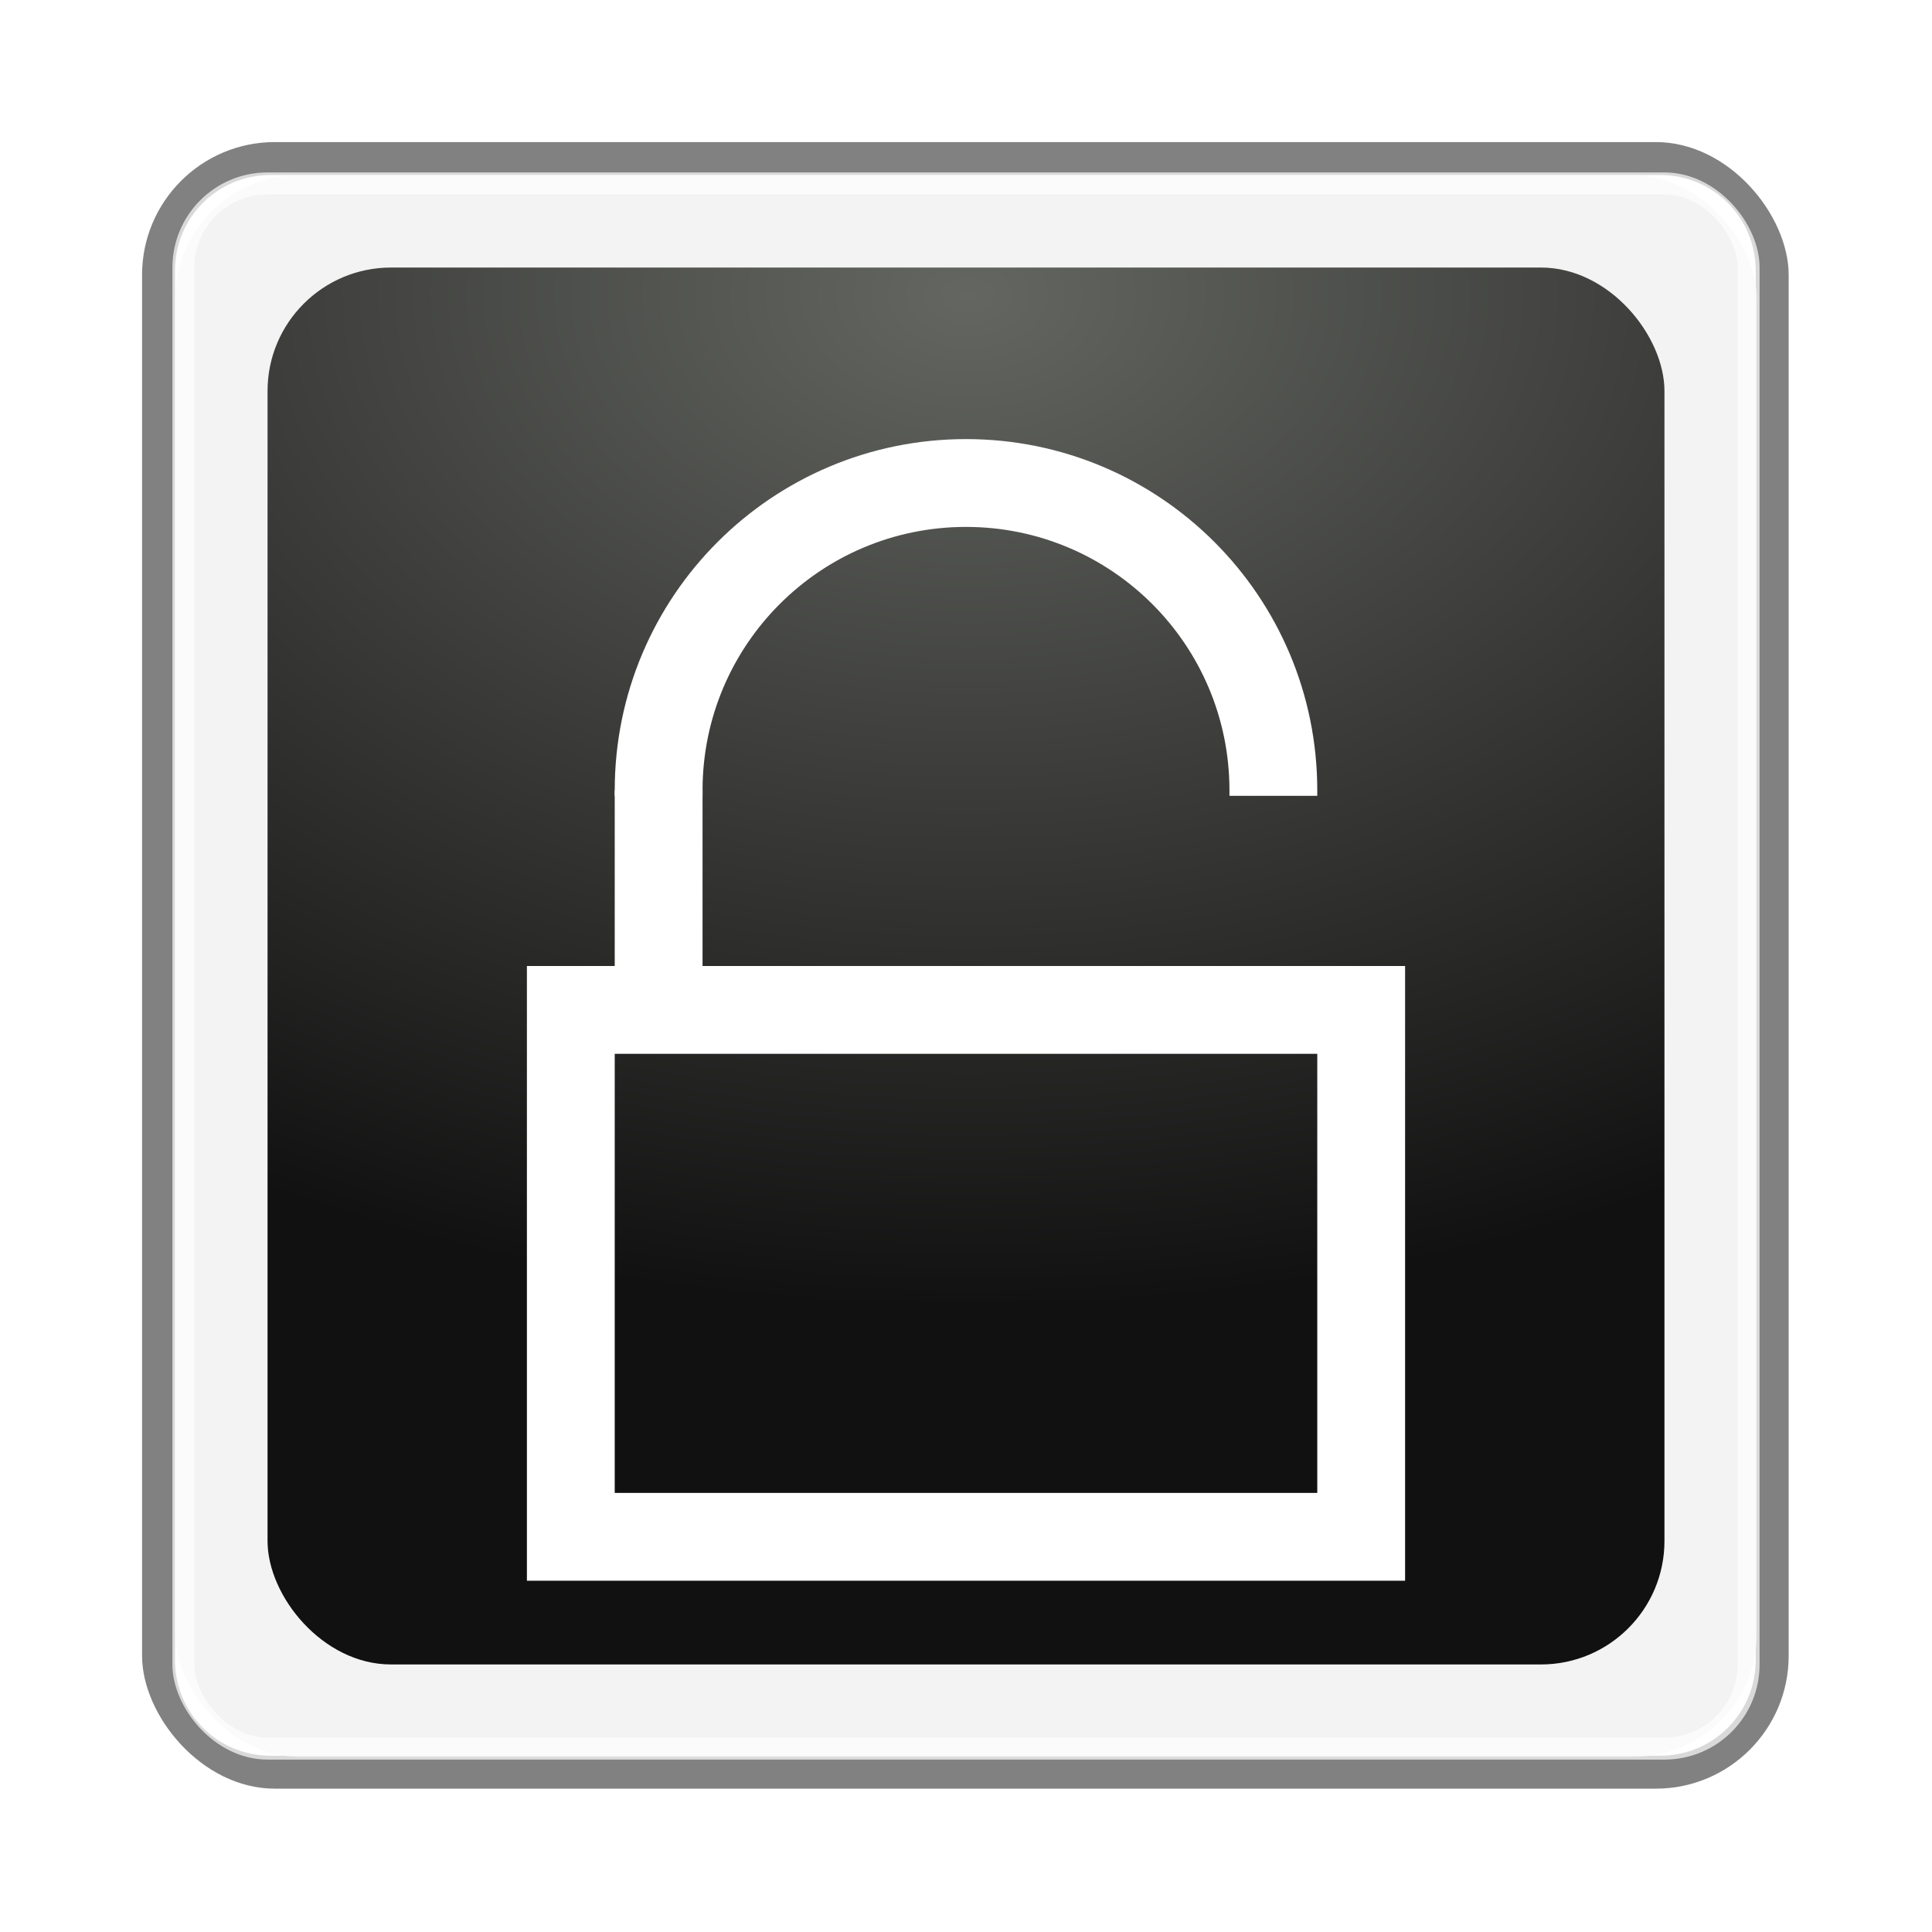
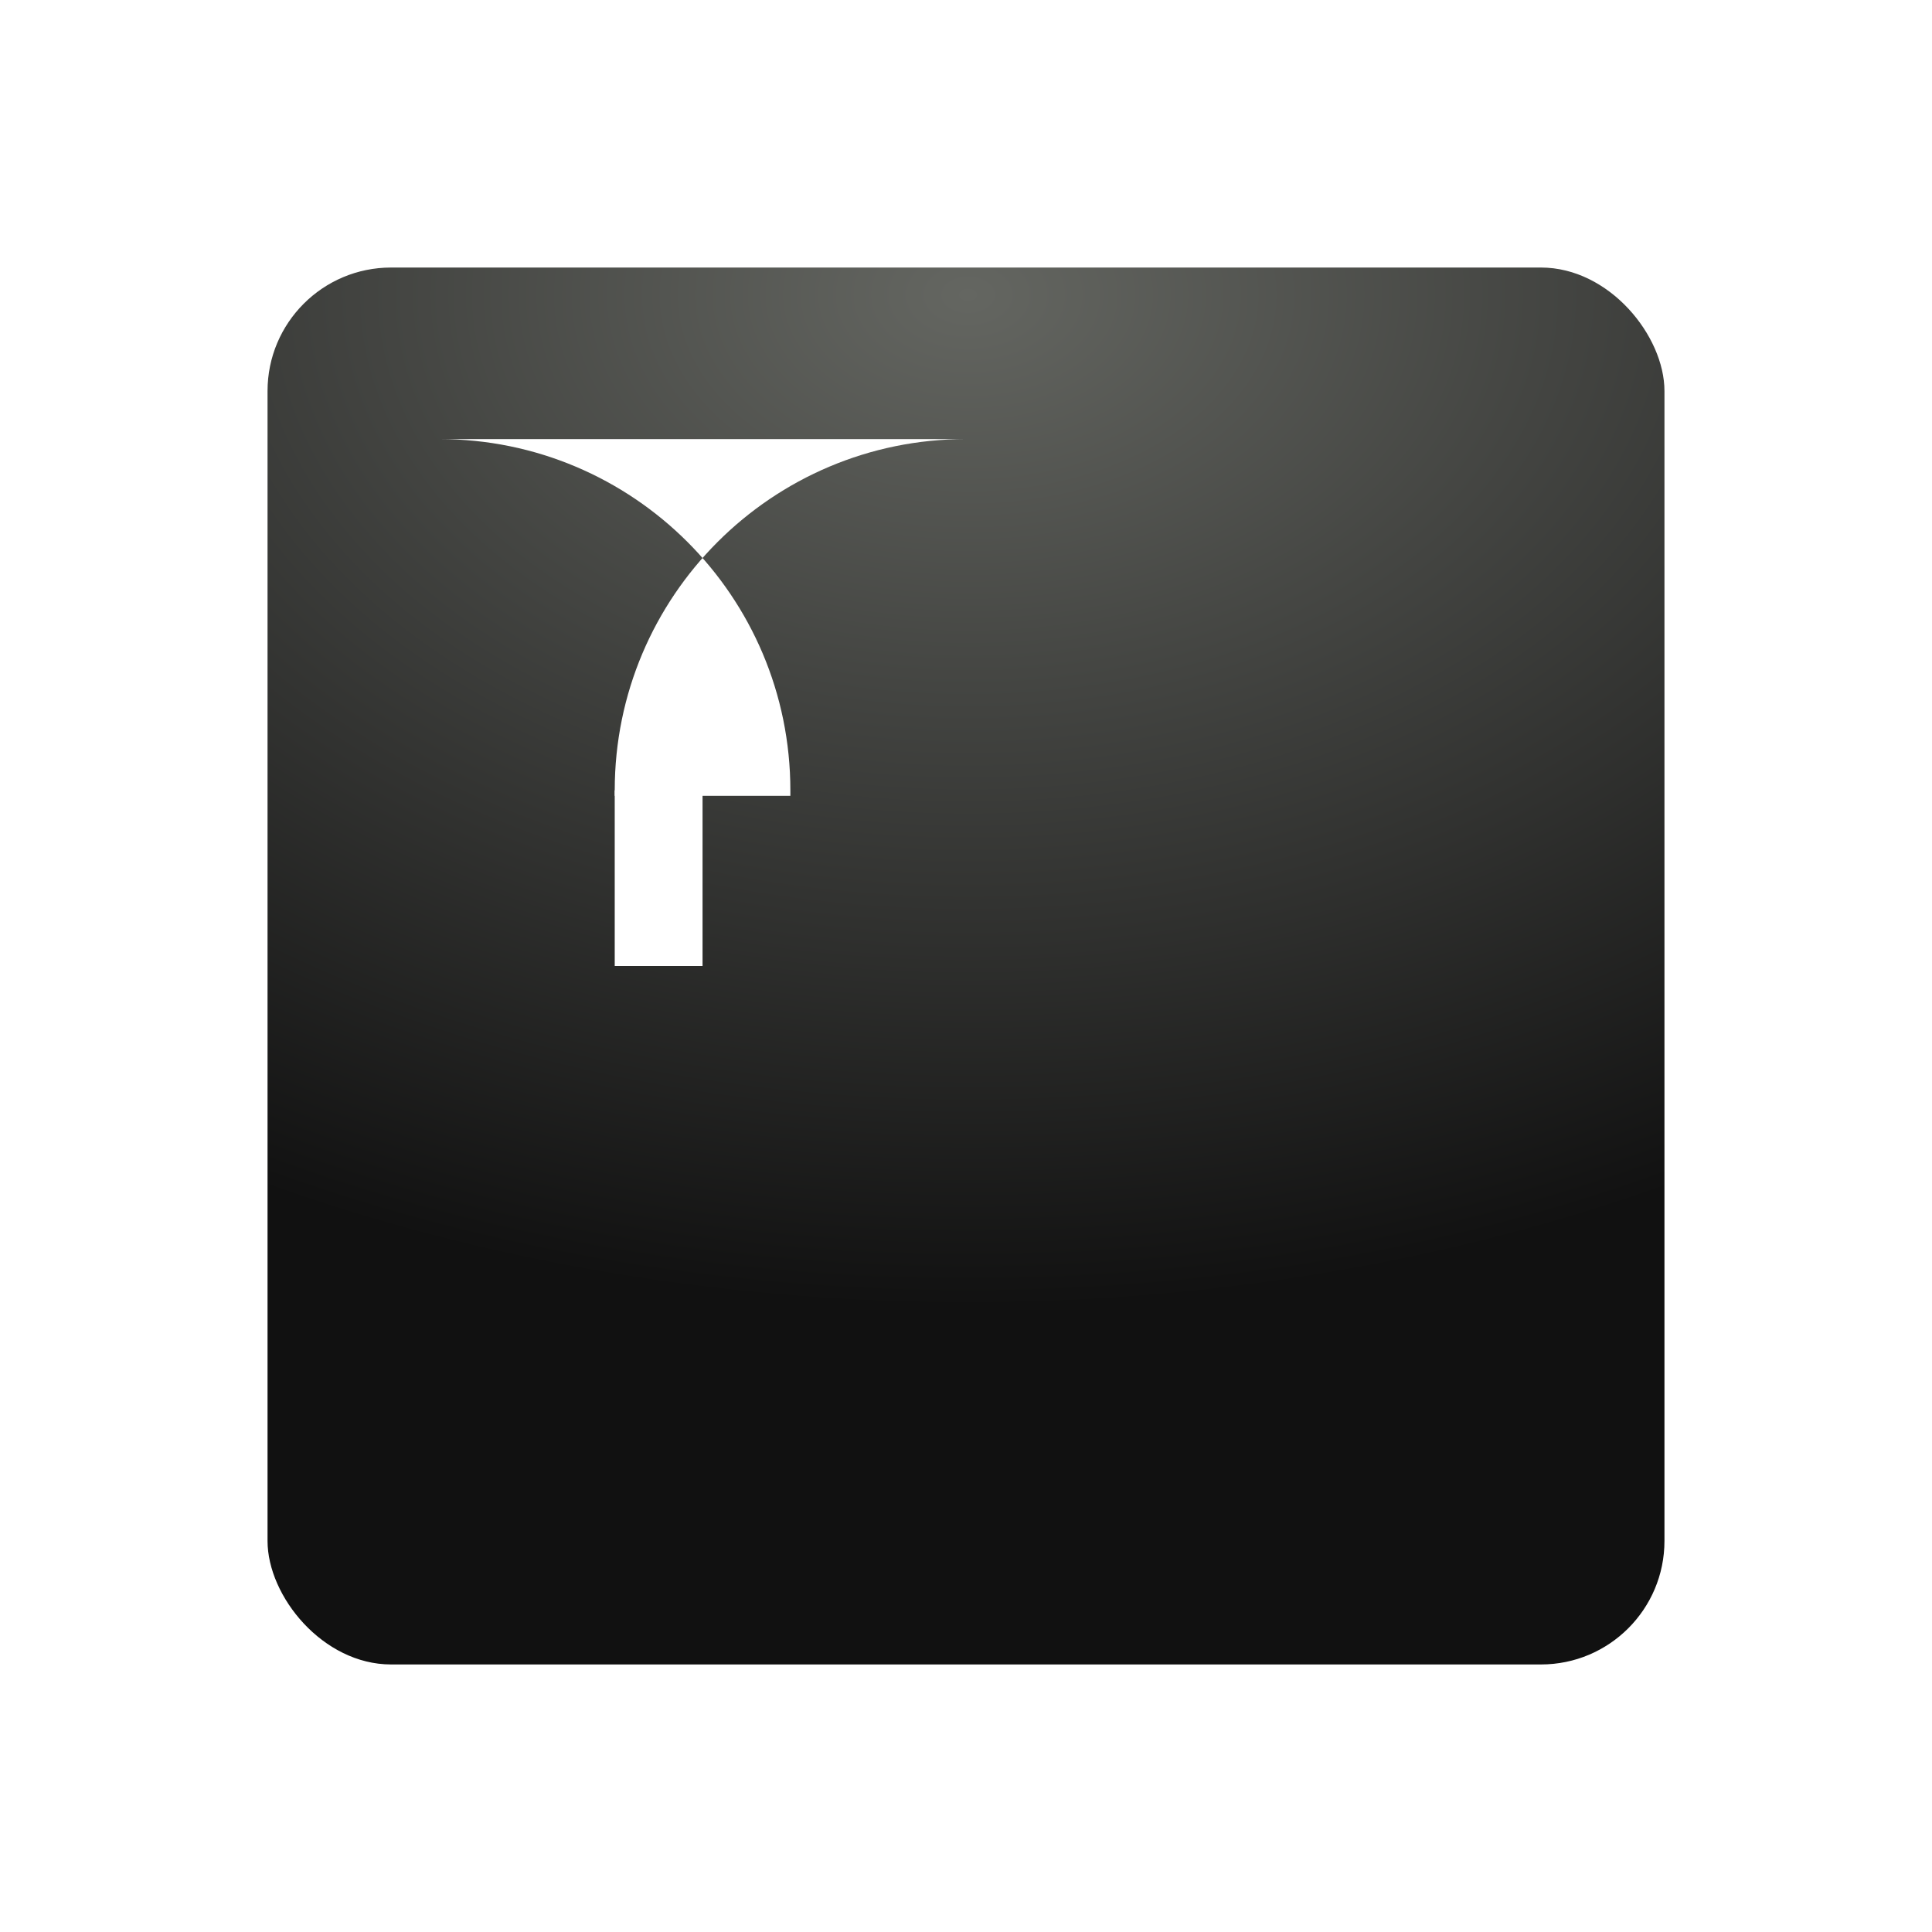
<svg xmlns="http://www.w3.org/2000/svg" xmlns:ns1="http://sodipodi.sourceforge.net/DTD/sodipodi-0.dtd" xmlns:ns2="http://www.inkscape.org/namespaces/inkscape" xmlns:xlink="http://www.w3.org/1999/xlink" width="88" height="88" id="svg2" ns1:version="0.32" ns2:version="0.47pre3 r22311" version="1.0" ns1:docname="emblem-locked.svgz" ns2:output_extension="org.inkscape.output.svgz.inkscape" ns2:export-filename="/home/pinheiro/pics/oxygen-icons/scalable/emblems/small/22x22/emblem-unlocked.png" ns2:export-xdpi="90" ns2:export-ydpi="90" ns1:modified="true">
  <defs id="defs4">
    <ns2:perspective ns1:type="inkscape:persp3d" ns2:vp_x="0 : 44 : 1" ns2:vp_y="0 : 1000 : 0" ns2:vp_z="88 : 44 : 1" ns2:persp3d-origin="44 : 29.333333 : 1" id="perspective46" />
    <linearGradient ns2:collect="always" id="linearGradient3520">
      <stop style="stop-color:#ffffff;stop-opacity:1;" offset="0" id="stop3522" />
      <stop style="stop-color:#ffffff;stop-opacity:0;" offset="1" id="stop3524" />
    </linearGradient>
    <linearGradient ns2:collect="always" id="linearGradient3185">
      <stop style="stop-color:#eeeeee;stop-opacity:1;" offset="0" id="stop3187" />
      <stop style="stop-color:#eeeeee;stop-opacity:0;" offset="1" id="stop3189" />
    </linearGradient>
    <linearGradient ns2:collect="always" id="linearGradient3133">
      <stop style="stop-color:#646661;stop-opacity:1" offset="0" id="stop3135" />
      <stop style="stop-color:#111111;stop-opacity:1" offset="1" id="stop3137" />
    </linearGradient>
    <radialGradient ns2:collect="always" xlink:href="#linearGradient3133" id="radialGradient3139" cx="64" cy="35.686" fx="64" fy="35.686" r="40" gradientUnits="userSpaceOnUse" gradientTransform="matrix(1.705,0,0,1.154,-65.191,-27.918)" />
    <linearGradient ns2:collect="always" xlink:href="#linearGradient3185" id="linearGradient3191" x1="112" y1="98.411" x2="61.979" y2="11.772" gradientUnits="userSpaceOnUse" />
    <clipPath clipPathUnits="userSpaceOnUse" id="clipPath3393">
-       <path style="opacity:1;fill:#dbdbdb;fill-opacity:1;stroke:none;stroke-width:0.5;stroke-linecap:round;stroke-linejoin:round;stroke-miterlimit:4;stroke-dasharray:none;stroke-opacity:1" d="M 13.812,8 C 10.584,8 8,10.584 8,13.812 L 8,114.188 C 8,117.416 10.584,120 13.812,120 L 114.188,120 C 117.416,120 120,117.416 120,114.188 L 120,13.812 C 120,10.584 117.416,8 114.188,8 L 13.812,8 z M 21.812,16 L 106.188,16 C 109.416,16 112,18.584 112,21.812 L 112,106.188 C 112,109.416 109.416,112 106.188,112 L 21.812,112 C 18.584,112 16,109.416 16,106.188 L 16,21.812 C 16,18.584 18.584,16 21.812,16 z " id="path3395" />
-     </clipPath>
+       </clipPath>
    <radialGradient ns2:collect="always" xlink:href="#linearGradient3133" id="radialGradient3413" gradientUnits="userSpaceOnUse" gradientTransform="matrix(2.136,0,0,-1.446,-72.707,154.184)" cx="64" cy="35.686" fx="64" fy="35.686" r="40" />
    <radialGradient ns2:collect="always" xlink:href="#linearGradient3133" id="radialGradient3417" gradientUnits="userSpaceOnUse" gradientTransform="matrix(2.136,0,0,1.446,-72.707,-25.184)" cx="64" cy="35.686" fx="64" fy="35.686" r="40" />
    <filter ns2:collect="always" id="filter3351">
      <feGaussianBlur ns2:collect="always" stdDeviation="2" id="feGaussianBlur3353" />
    </filter>
    <linearGradient ns2:collect="always" xlink:href="#linearGradient3520" id="linearGradient3599" gradientUnits="userSpaceOnUse" gradientTransform="matrix(2.005,0,0,1.357,-24.116,-22.873)" x1="34.002" y1="63.699" x2="23.997" y2="63.699" />
    <radialGradient r="40" fy="35.686" fx="64" cy="35.686" cx="64" gradientTransform="matrix(2.136,0,0,1.446,-72.707,-25.184)" gradientUnits="userSpaceOnUse" id="radialGradient2249" xlink:href="#linearGradient3133" ns2:collect="always" />
    <radialGradient r="40" fy="35.686" fx="64" cy="35.686" cx="64" gradientTransform="matrix(2.136,0,0,-1.446,-72.707,154.184)" gradientUnits="userSpaceOnUse" id="radialGradient2247" xlink:href="#linearGradient3133" ns2:collect="always" />
    <clipPath id="clipPath2243" clipPathUnits="userSpaceOnUse">
      <path id="path2245" d="M 13.812,8 C 10.584,8 8,10.584 8,13.812 L 8,114.188 C 8,117.416 10.584,120 13.812,120 L 114.188,120 C 117.416,120 120,117.416 120,114.188 L 120,13.812 C 120,10.584 117.416,8 114.188,8 L 13.812,8 z M 21.812,16 L 106.188,16 C 109.416,16 112,18.584 112,21.812 L 112,106.188 C 112,109.416 109.416,112 106.188,112 L 21.812,112 C 18.584,112 16,109.416 16,106.188 L 16,21.812 C 16,18.584 18.584,16 21.812,16 z " style="opacity:1;fill:#dbdbdb;fill-opacity:1;stroke:none;stroke-width:0.5;stroke-linecap:round;stroke-linejoin:round;stroke-miterlimit:4;stroke-dasharray:none;stroke-opacity:1" />
    </clipPath>
    <linearGradient gradientUnits="userSpaceOnUse" y2="11.772" x2="61.979" y1="98.411" x1="112" id="linearGradient2241" xlink:href="#linearGradient3185" ns2:collect="always" />
    <radialGradient gradientTransform="matrix(1.699,0,0,1.15,-64.895,-27.893)" gradientUnits="userSpaceOnUse" r="40" fy="35.686" fx="64" cy="35.686" cx="64" id="radialGradient2239" xlink:href="#linearGradient3133" ns2:collect="always" />
    <radialGradient ns2:collect="always" xlink:href="#linearGradient3133" id="radialGradient2267" gradientUnits="userSpaceOnUse" gradientTransform="matrix(1.705,0,0,1.154,-65.191,-27.918)" cx="64" cy="35.686" fx="64" fy="35.686" r="40" />
  </defs>
  <ns1:namedview id="base" pagecolor="#ffffff" bordercolor="#666666" borderopacity="1.0" gridtolerance="10000" guidetolerance="10" objecttolerance="10" ns2:pageopacity="0" ns2:pageshadow="2" ns2:zoom="4" ns2:cx="60.843452" ns2:cy="54.762193" ns2:document-units="px" ns2:current-layer="layer1" width="88px" height="88px" showgrid="true" ns2:window-width="748" ns2:window-height="734" ns2:window-x="79" ns2:window-y="0" ns2:grid-points="false" ns2:window-maximized="0">
    <ns2:grid id="GridFromPre046Settings" type="xygrid" originx="0px" originy="0px" spacingx="4px" spacingy="4px" color="#0000ff" empcolor="#0000ff" opacity="0.2" empopacity="0.4" empspacing="2" />
  </ns1:namedview>
  <g ns2:label="Layer 1" ns2:groupmode="layer" id="layer1">
    <g id="g2255" ns2:label="Layer 1" transform="translate(0.165,0.165)">
      <rect transform="matrix(0.75,0,0,0.75,-4.194,-4.194)" clip-path="url(#clipPath3393)" ry="8.066" rx="8.066" y="14" x="14" height="100" width="100" id="rect2257" style="opacity:0.7;fill:#000000;fill-opacity:1;stroke:none;stroke-width:0.5;stroke-linecap:round;stroke-linejoin:round;stroke-miterlimit:4;stroke-dasharray:none;stroke-opacity:1;filter:url(#filter3351)" />
-       <rect style="opacity:0.7;fill:#eeeeee;fill-opacity:1;stroke:none;stroke-width:0.5;stroke-linecap:round;stroke-linejoin:round;stroke-miterlimit:4;stroke-dasharray:none;stroke-opacity:1" id="rect2259" width="72.044" height="72.044" x="7.814" y="7.814" rx="5.626" ry="5.626" />
      <rect ry="5.626" rx="5.626" y="12.021" x="12.021" height="63.628" width="63.628" id="rect2261" style="opacity:1;fill:url(#radialGradient2267);fill-opacity:1;stroke:none;stroke-width:0.5;stroke-linecap:round;stroke-linejoin:round;stroke-miterlimit:4;stroke-dasharray:none;stroke-opacity:1" />
      <rect ry="3.83" rx="3.83" y="8.189" x="8.189" height="71.293" width="71.293" id="rect2263" style="opacity:0.7;fill:none;fill-opacity:1;stroke:#ffffff;stroke-width:1;stroke-linecap:round;stroke-linejoin:round;stroke-miterlimit:4;stroke-dasharray:none;stroke-opacity:1" />
    </g>
-     <path style="fill:#ffffff;fill-opacity:1;stroke:none" d="M 24 44 L 24 72 L 64 72 L 64 44 L 24 44 z M 28 48 L 60 48 L 60 68 L 28 68 L 28 48 z " id="rect2852" />
    <rect style="fill:#ffffff;fill-opacity:1;stroke:none" id="rect3626" width="4" height="8" x="28" y="36" />
-     <path style="fill:#ffffff;fill-opacity:1;stroke:none" d="m 44,20 c -8.837,0 -16,7.163 -16,16 0,0.085 -0.001,0.166 0,0.25 l 4,0 c -0.002,-0.084 0,-0.165 0,-0.25 0,-6.627 5.373,-12 12,-12 6.627,0 12,5.373 12,12 0,0.085 0.002,0.166 0,0.25 l 4,0 c 0.001,-0.084 0,-0.165 0,-0.25 0,-8.837 -7.163,-16 -16,-16 z" id="path3630" />
+     <path style="fill:#ffffff;fill-opacity:1;stroke:none" d="m 44,20 c -8.837,0 -16,7.163 -16,16 0,0.085 -0.001,0.166 0,0.25 l 4,0 l 4,0 c 0.001,-0.084 0,-0.165 0,-0.25 0,-8.837 -7.163,-16 -16,-16 z" id="path3630" />
  </g>
</svg>